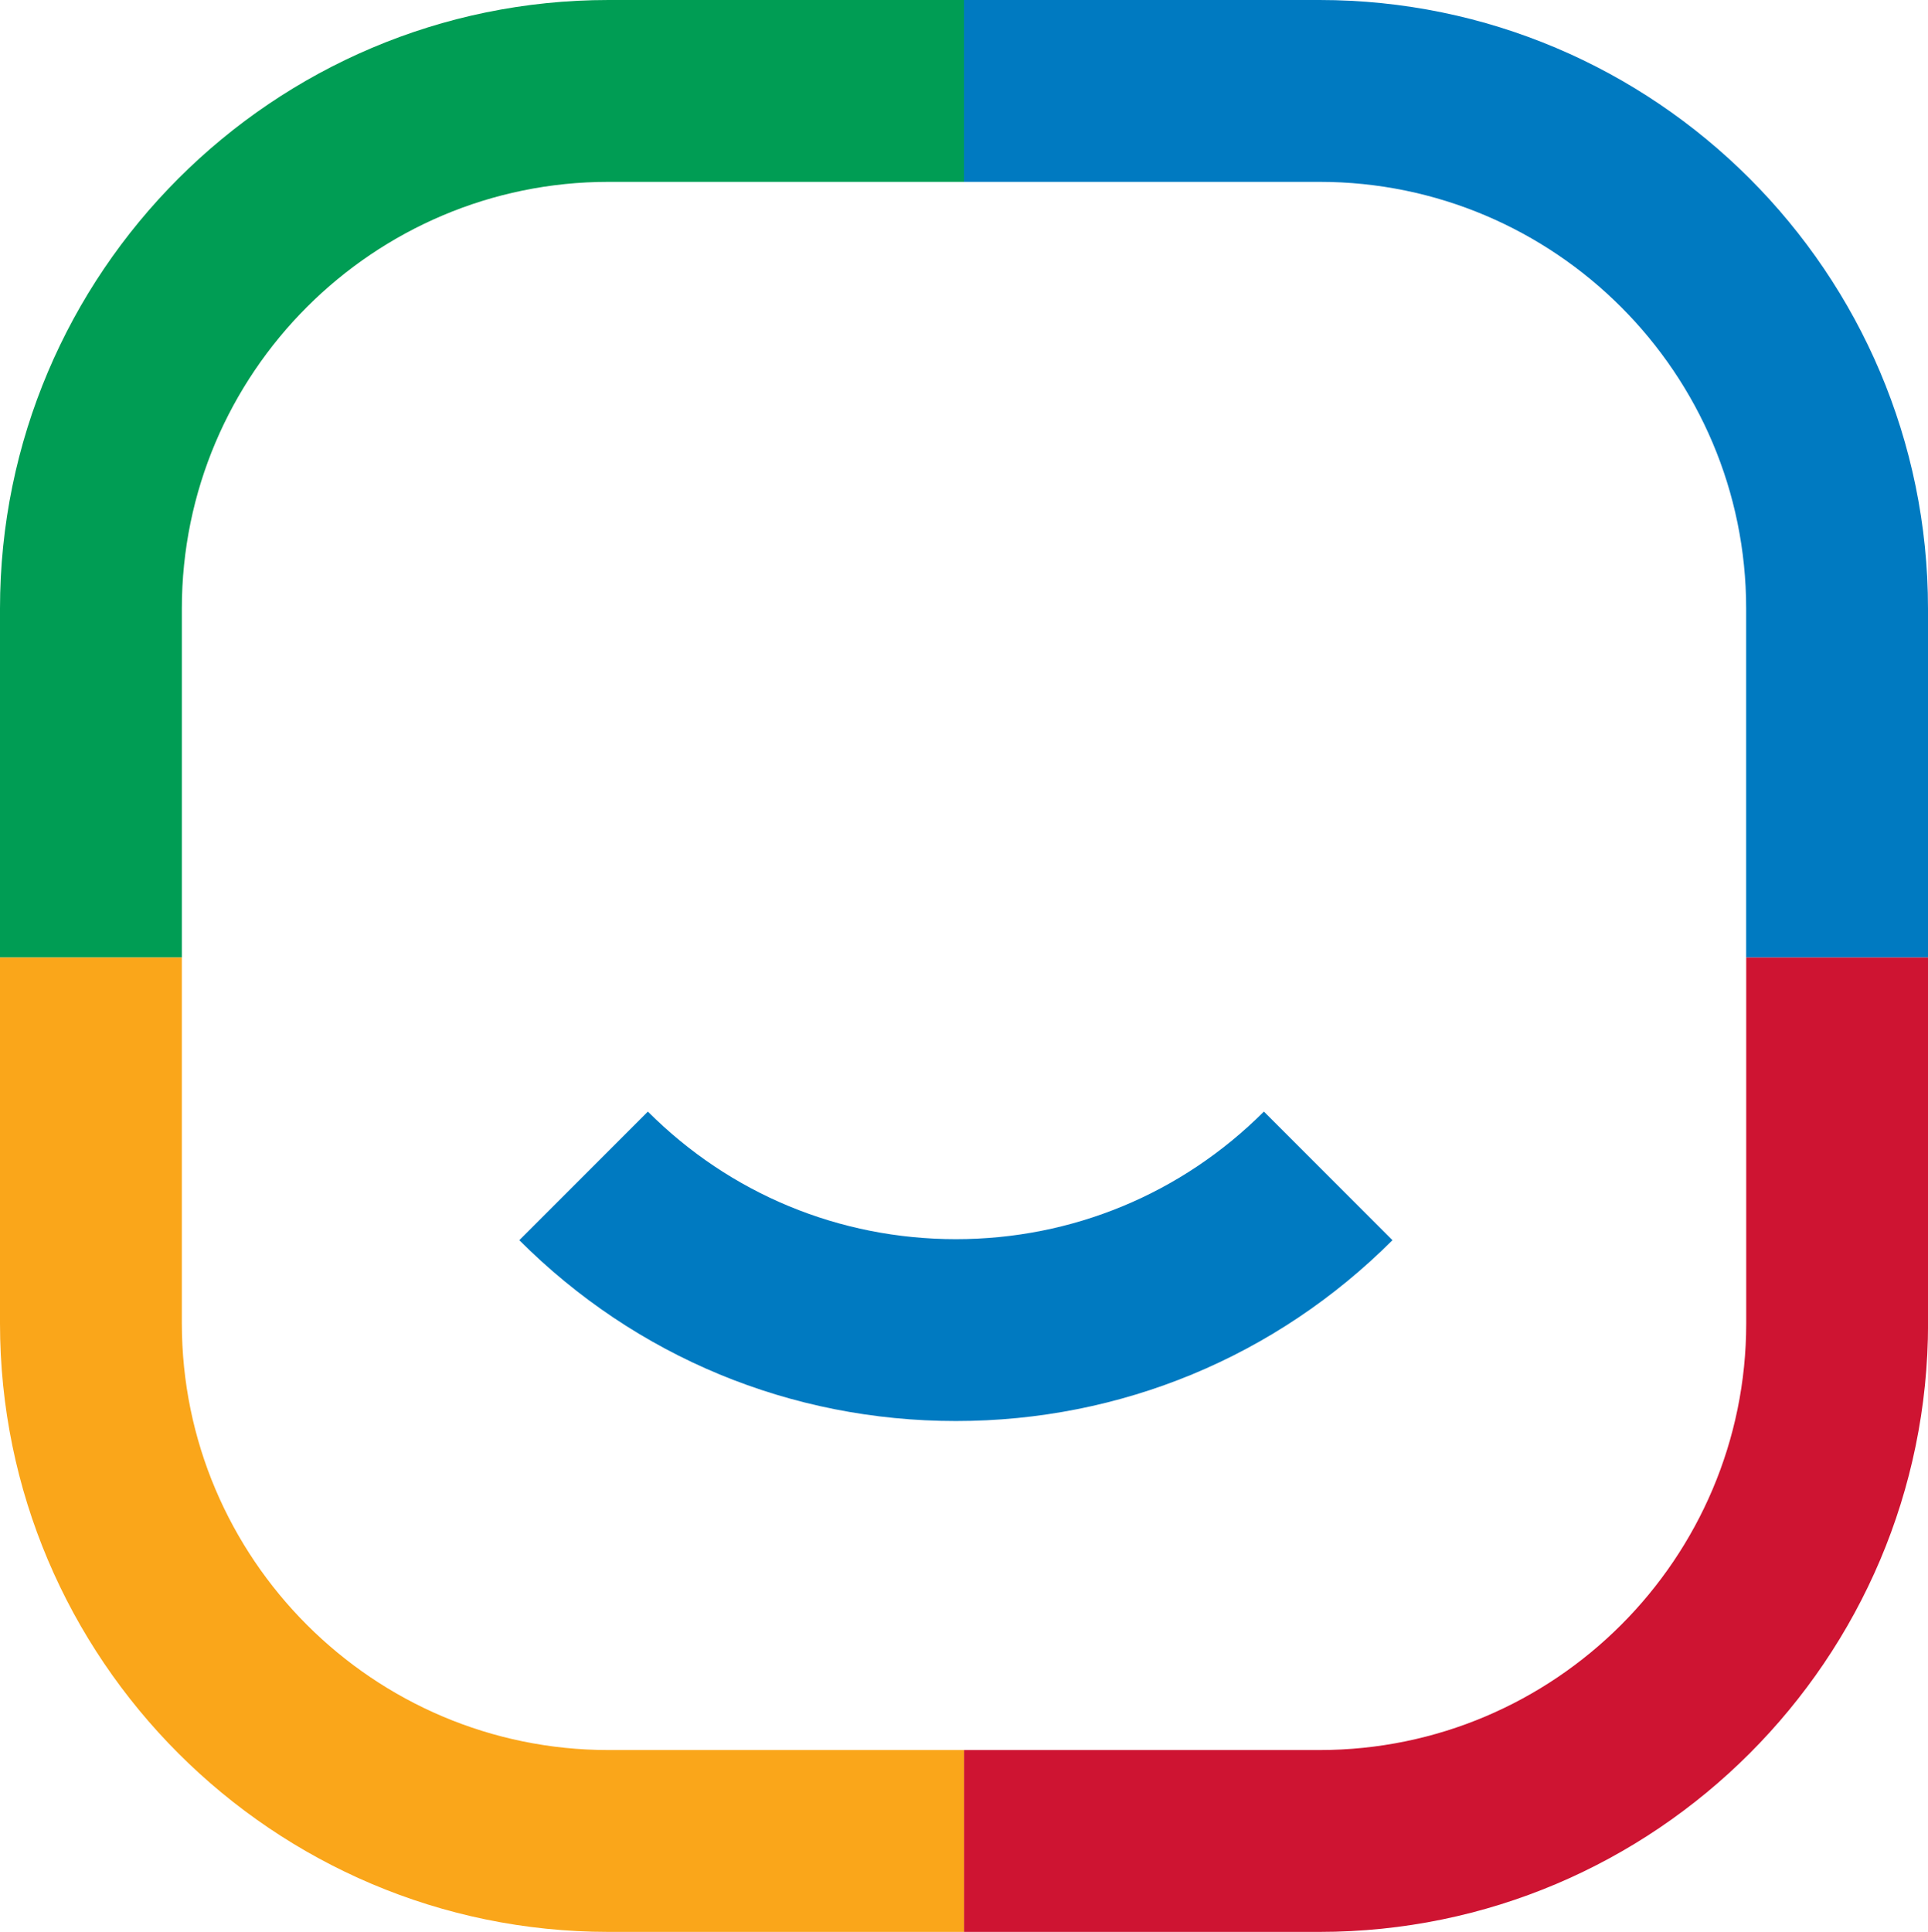
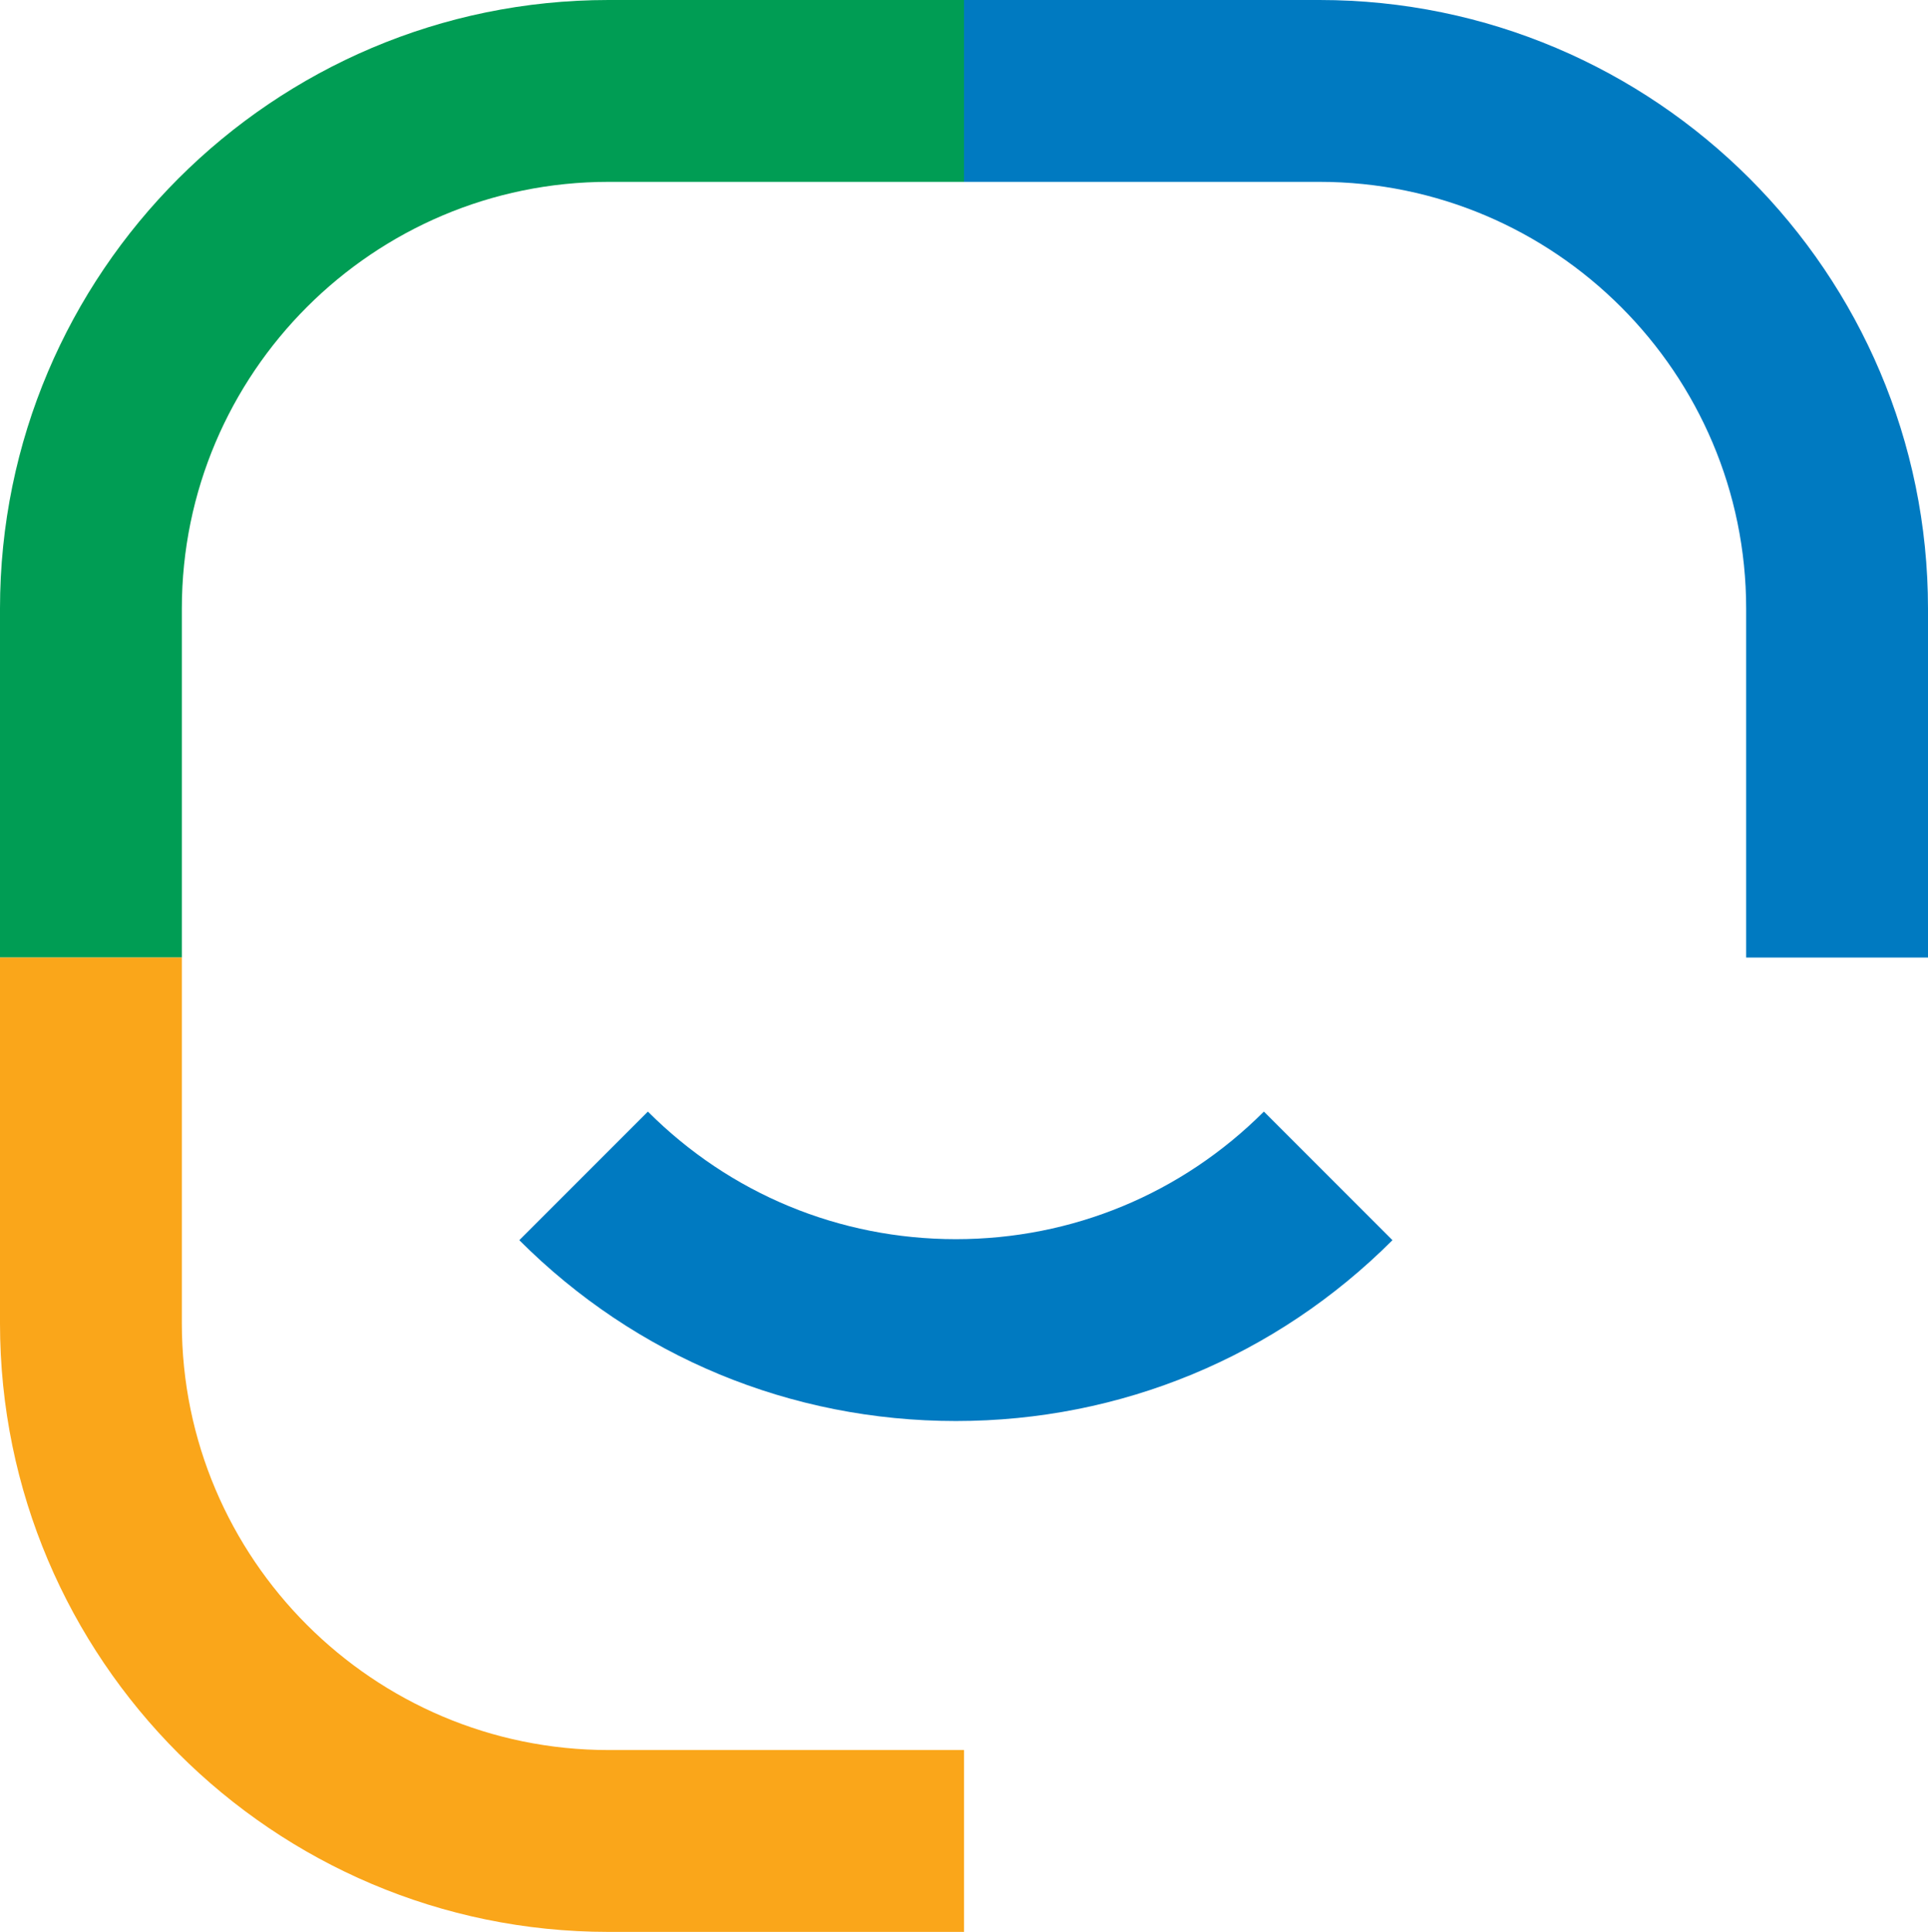
<svg xmlns="http://www.w3.org/2000/svg" id="Layer_2" data-name="Layer 2" viewBox="0 0 287.44 288">
  <defs>
    <style>
      .cls-1 {
        fill: #faa61a;
      }

      .cls-2 {
        fill: #ce1432;
      }

      .cls-3 {
        fill: #009d54;
      }

      .cls-4 {
        fill: #007ac1;
      }
    </style>
  </defs>
  <g id="Layer_1" data-name="Layer 1">
    <g>
      <path class="cls-3" d="M27.11,142.75H0v-52.02C0,40.7,40.7,0,90.73,0h52.99v27.11h-52.99c-35.08,0-63.62,28.54-63.62,63.62v52.02Z" />
      <path class="cls-4" d="M287.44,142.75h-27.11v-52.02c0-35.08-28.54-63.62-63.62-63.62h-52.99V0h52.99c50.03,0,90.73,40.7,90.73,90.73v52.02Z" />
-       <path class="cls-2" d="M196.72,288h-52.99v-27.11h52.99c35.08,0,63.62-28.54,63.62-63.62v-54.53h27.11v54.53c0,50.03-40.7,90.73-90.73,90.73Z" />
      <path class="cls-1" d="M143.72,288h-52.99C40.7,288,0,247.3,0,197.27v-54.53h27.11v54.53c0,35.08,28.54,63.62,63.62,63.62h52.99v27.11Z" />
      <path class="cls-4" d="M142.5,211.84c-24.59,0-47.7-9.57-65.08-26.96l19.17-19.17c12.26,12.27,28.57,19.02,45.92,19.02s33.65-6.76,45.92-19.02l19.17,19.17c-17.38,17.38-40.5,26.96-65.08,26.96Z" />
    </g>
  </g>
</svg>